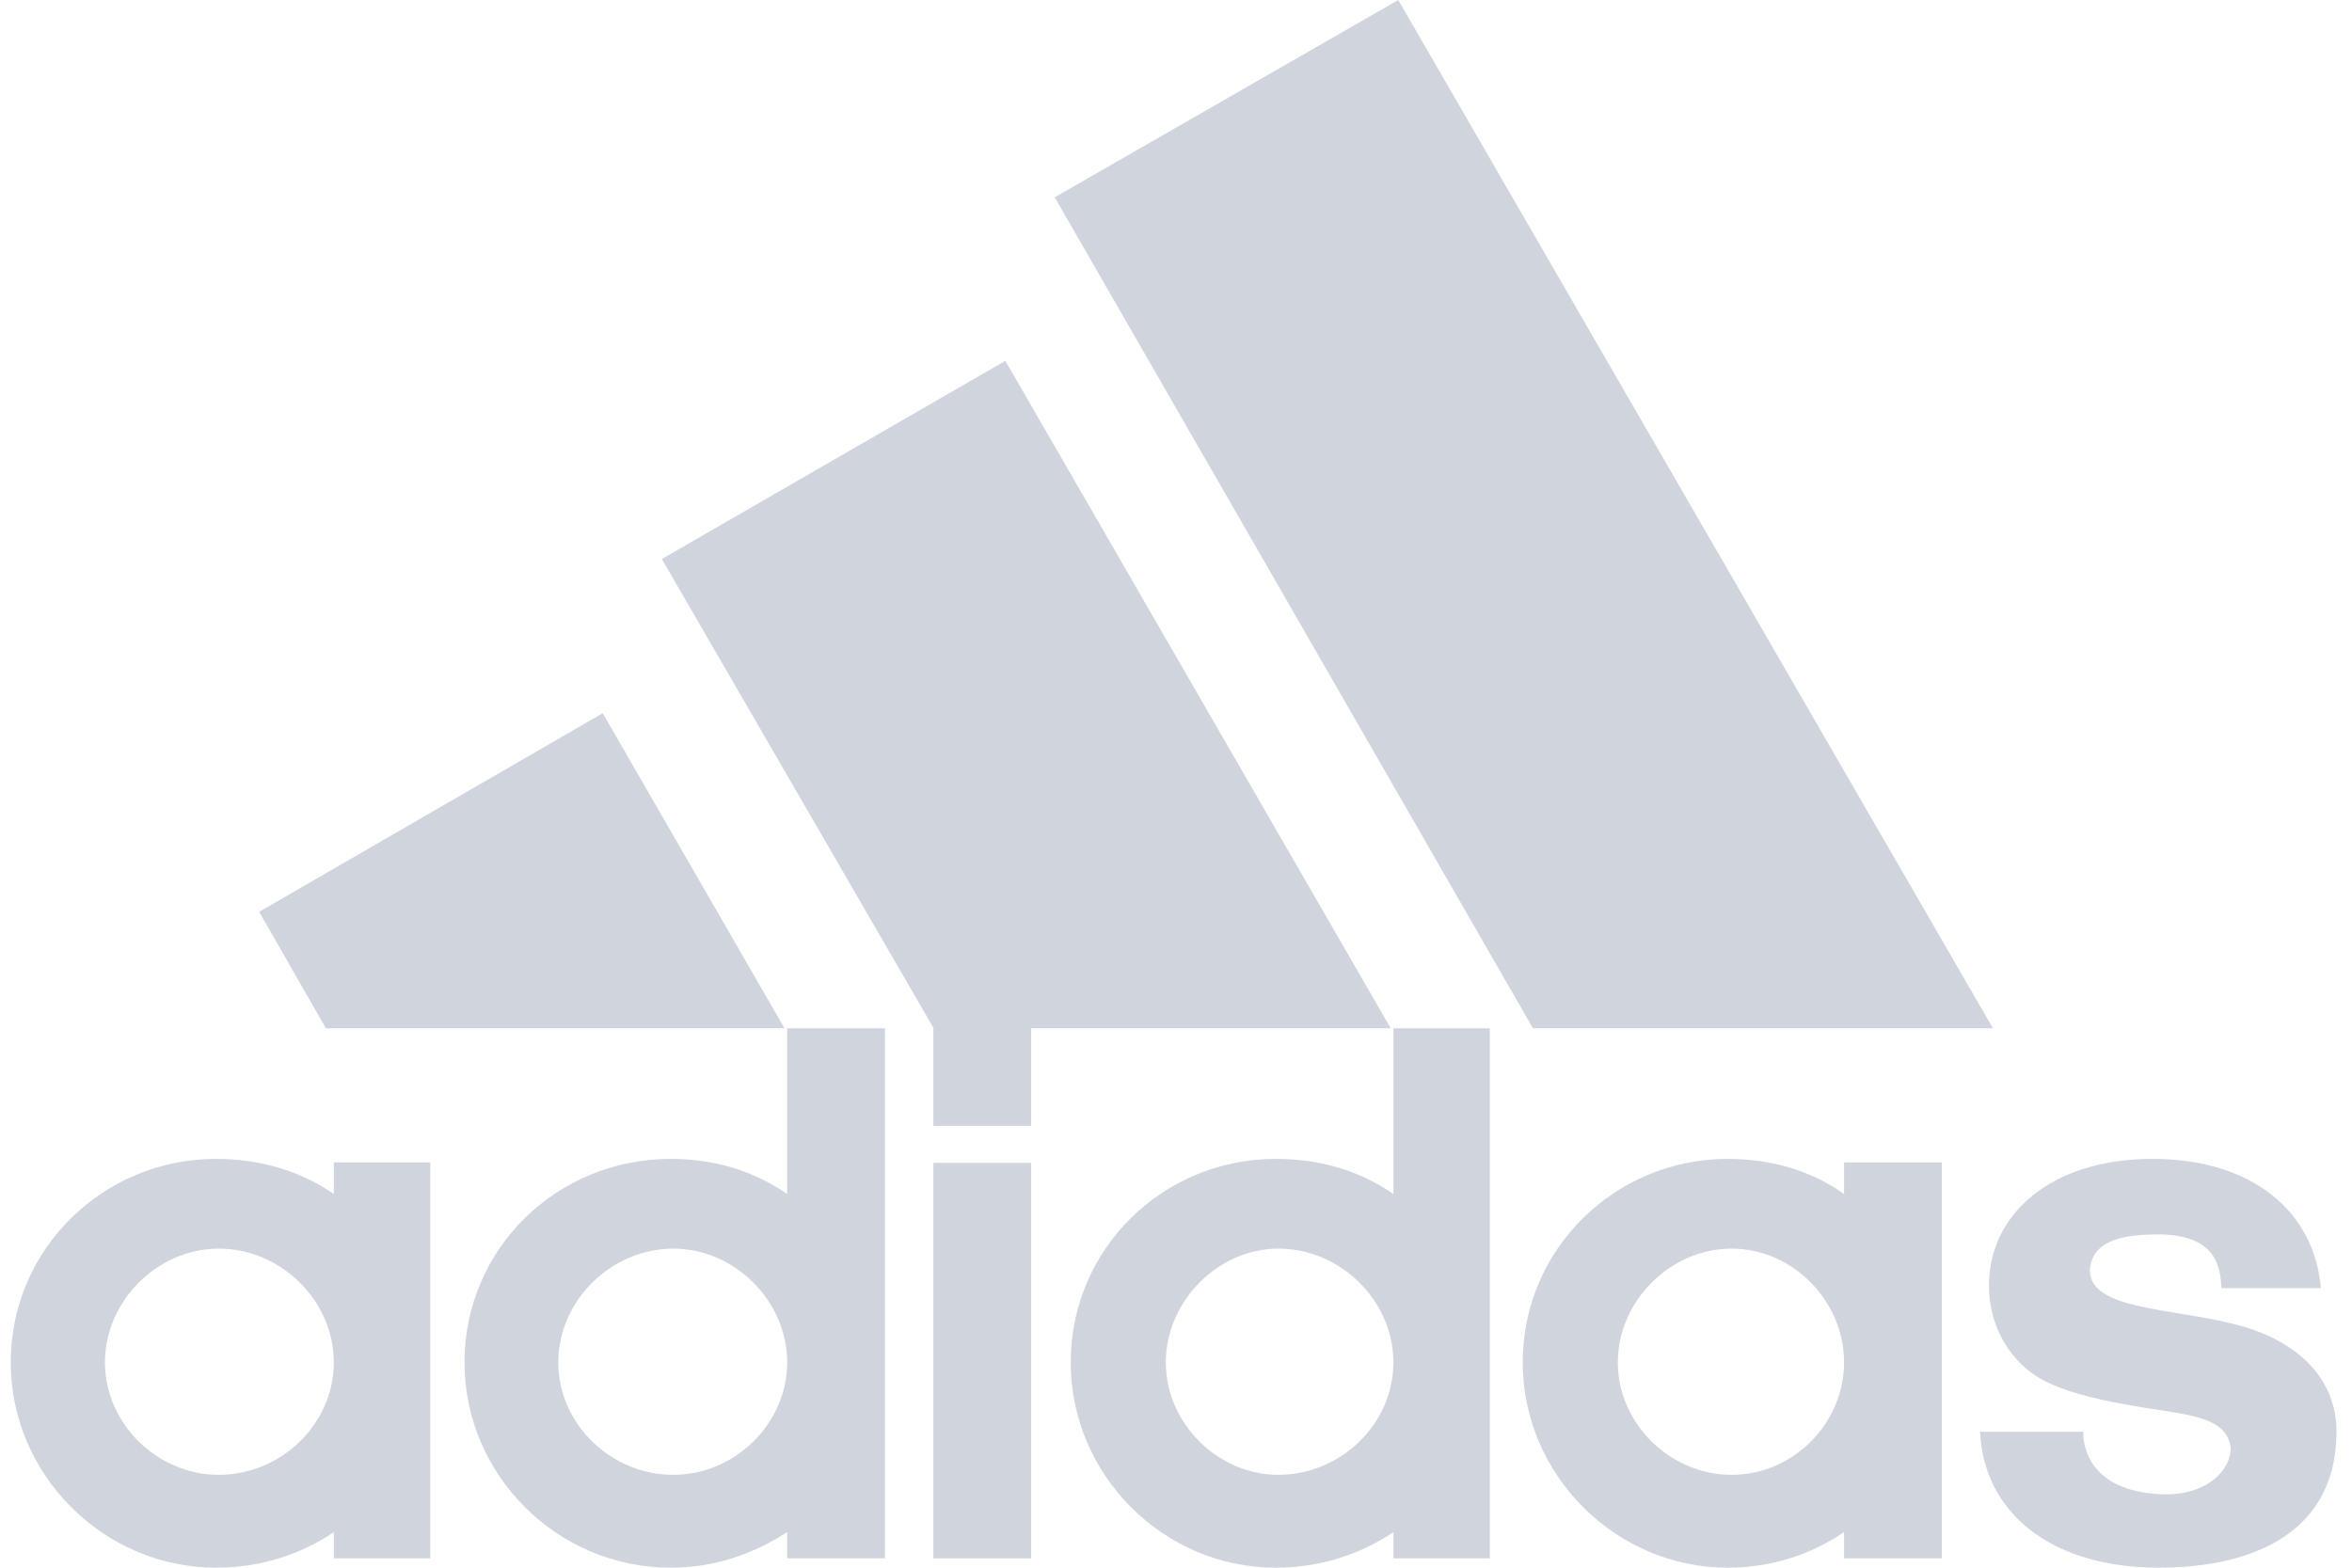
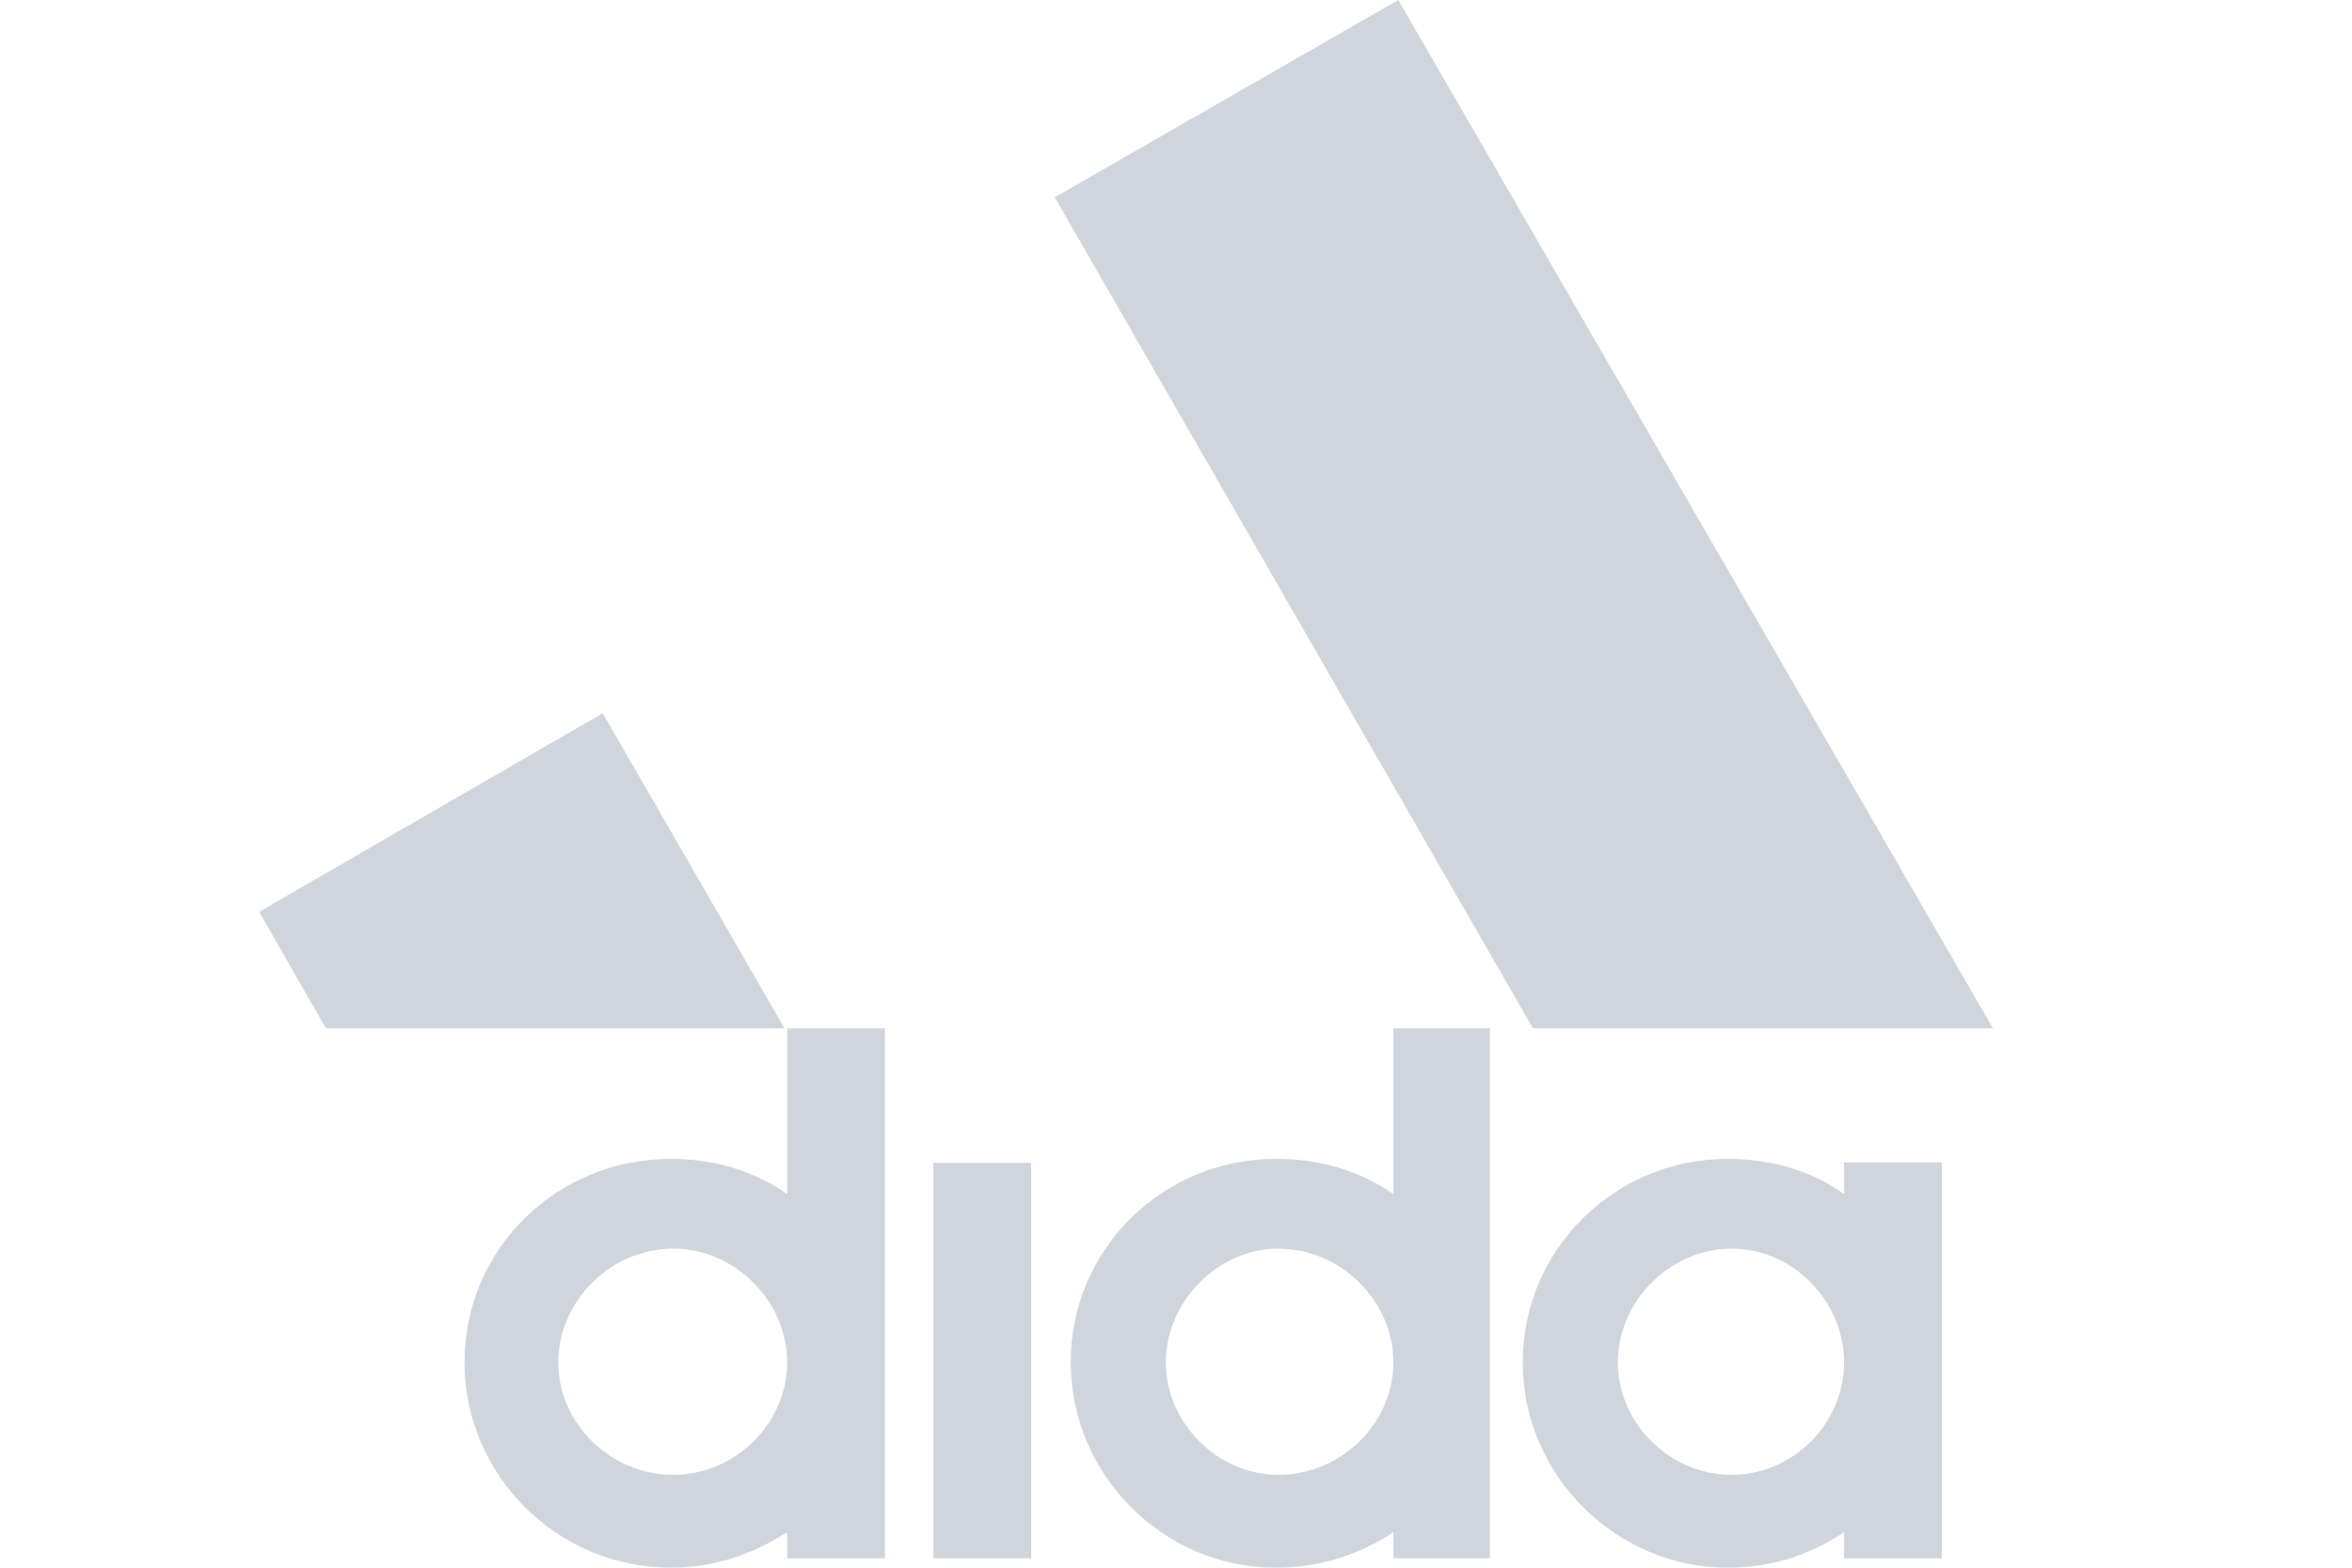
<svg xmlns="http://www.w3.org/2000/svg" width="90" height="60" viewBox="0 0 90 60" fill="none">
  <path d="M58.658 39.354L40.359 7.551L53.505 0L76.26 39.354H58.658Z" fill="#D0D5DD" />
  <path d="M9.917 34.898L23.063 27.296L30.019 39.354H12.468L9.917 34.898Z" fill="#D0D5DD" />
  <path d="M35.716 59.643H39.458V44.507H35.716V59.643Z" fill="#D0D5DD" />
-   <path d="M82.604 60C78.42 60 75.903 57.84 75.767 54.796H79.713C79.713 55.748 80.308 57.143 82.859 57.194C84.56 57.194 85.359 56.191 85.359 55.442C85.257 54.252 83.76 54.15 82.162 53.895C80.563 53.639 79.203 53.35 78.216 52.84C76.958 52.194 76.107 50.799 76.107 49.201C76.107 46.497 78.454 44.354 82.366 44.354C86.158 44.354 88.556 46.343 88.811 49.303H85.002C84.968 48.503 84.815 47.245 82.57 47.245C81.056 47.245 80.053 47.551 79.968 48.605C79.968 50.153 83.114 50.051 85.563 50.697C87.91 51.292 89.407 52.755 89.407 54.796C89.407 58.554 86.362 60 82.604 60Z" fill="#D0D5DD" />
-   <path d="M25.325 21.395L38.471 13.809L53.216 39.354H39.458V43.095H35.716V39.337L25.325 21.395Z" fill="#D0D5DD" />
  <path d="M25.665 60C21.311 60 17.774 56.446 17.774 52.143C17.774 47.789 21.311 44.354 25.665 44.354C27.315 44.354 28.811 44.796 30.121 45.697V39.354H33.862V59.643H30.121V58.639C28.811 59.49 27.315 60 25.665 60ZM21.363 52.143C21.363 54.49 23.369 56.446 25.767 56.446C28.114 56.446 30.121 54.49 30.121 52.143C30.121 49.796 28.114 47.789 25.767 47.789C23.369 47.789 21.363 49.796 21.363 52.143Z" fill="#D0D5DD" />
  <path d="M53.318 39.354H57.009V59.643H53.318V58.639C52.06 59.49 50.512 60 48.812 60C44.509 60 40.971 56.446 40.971 52.143C40.971 47.789 44.509 44.354 48.812 44.354C50.512 44.354 52.009 44.796 53.318 45.697V39.354ZM44.611 52.143C44.611 54.49 46.618 56.446 48.913 56.446C51.312 56.446 53.318 54.49 53.318 52.143C53.318 49.796 51.312 47.789 48.913 47.789C46.618 47.789 44.611 49.796 44.611 52.143Z" fill="#D0D5DD" />
  <path d="M66.107 60C61.822 60 58.267 56.446 58.267 52.143C58.267 47.789 61.822 44.354 66.107 44.354C67.757 44.354 69.305 44.796 70.563 45.697V44.49H74.305V59.643H70.563V58.639C69.305 59.49 67.808 60 66.107 60ZM61.907 52.143C61.907 54.49 63.913 56.446 66.26 56.446C68.607 56.446 70.563 54.49 70.563 52.143C70.563 49.796 68.607 47.789 66.26 47.789C63.913 47.789 61.907 49.796 61.907 52.143Z" fill="#D0D5DD" />
-   <path d="M4.016 52.143C4.016 54.49 6.022 56.446 8.369 56.446C10.767 56.446 12.774 54.49 12.774 52.143C12.774 49.796 10.767 47.789 8.369 47.789C6.022 47.789 4.016 49.796 4.016 52.143ZM8.267 60C3.965 60 0.41 56.446 0.41 52.143C0.41 47.789 3.965 44.354 8.267 44.354C9.917 44.354 11.465 44.796 12.774 45.697V44.49H16.465V59.643H12.774V58.639C11.516 59.49 9.968 60 8.267 60Z" fill="#D0D5DD" />
</svg>